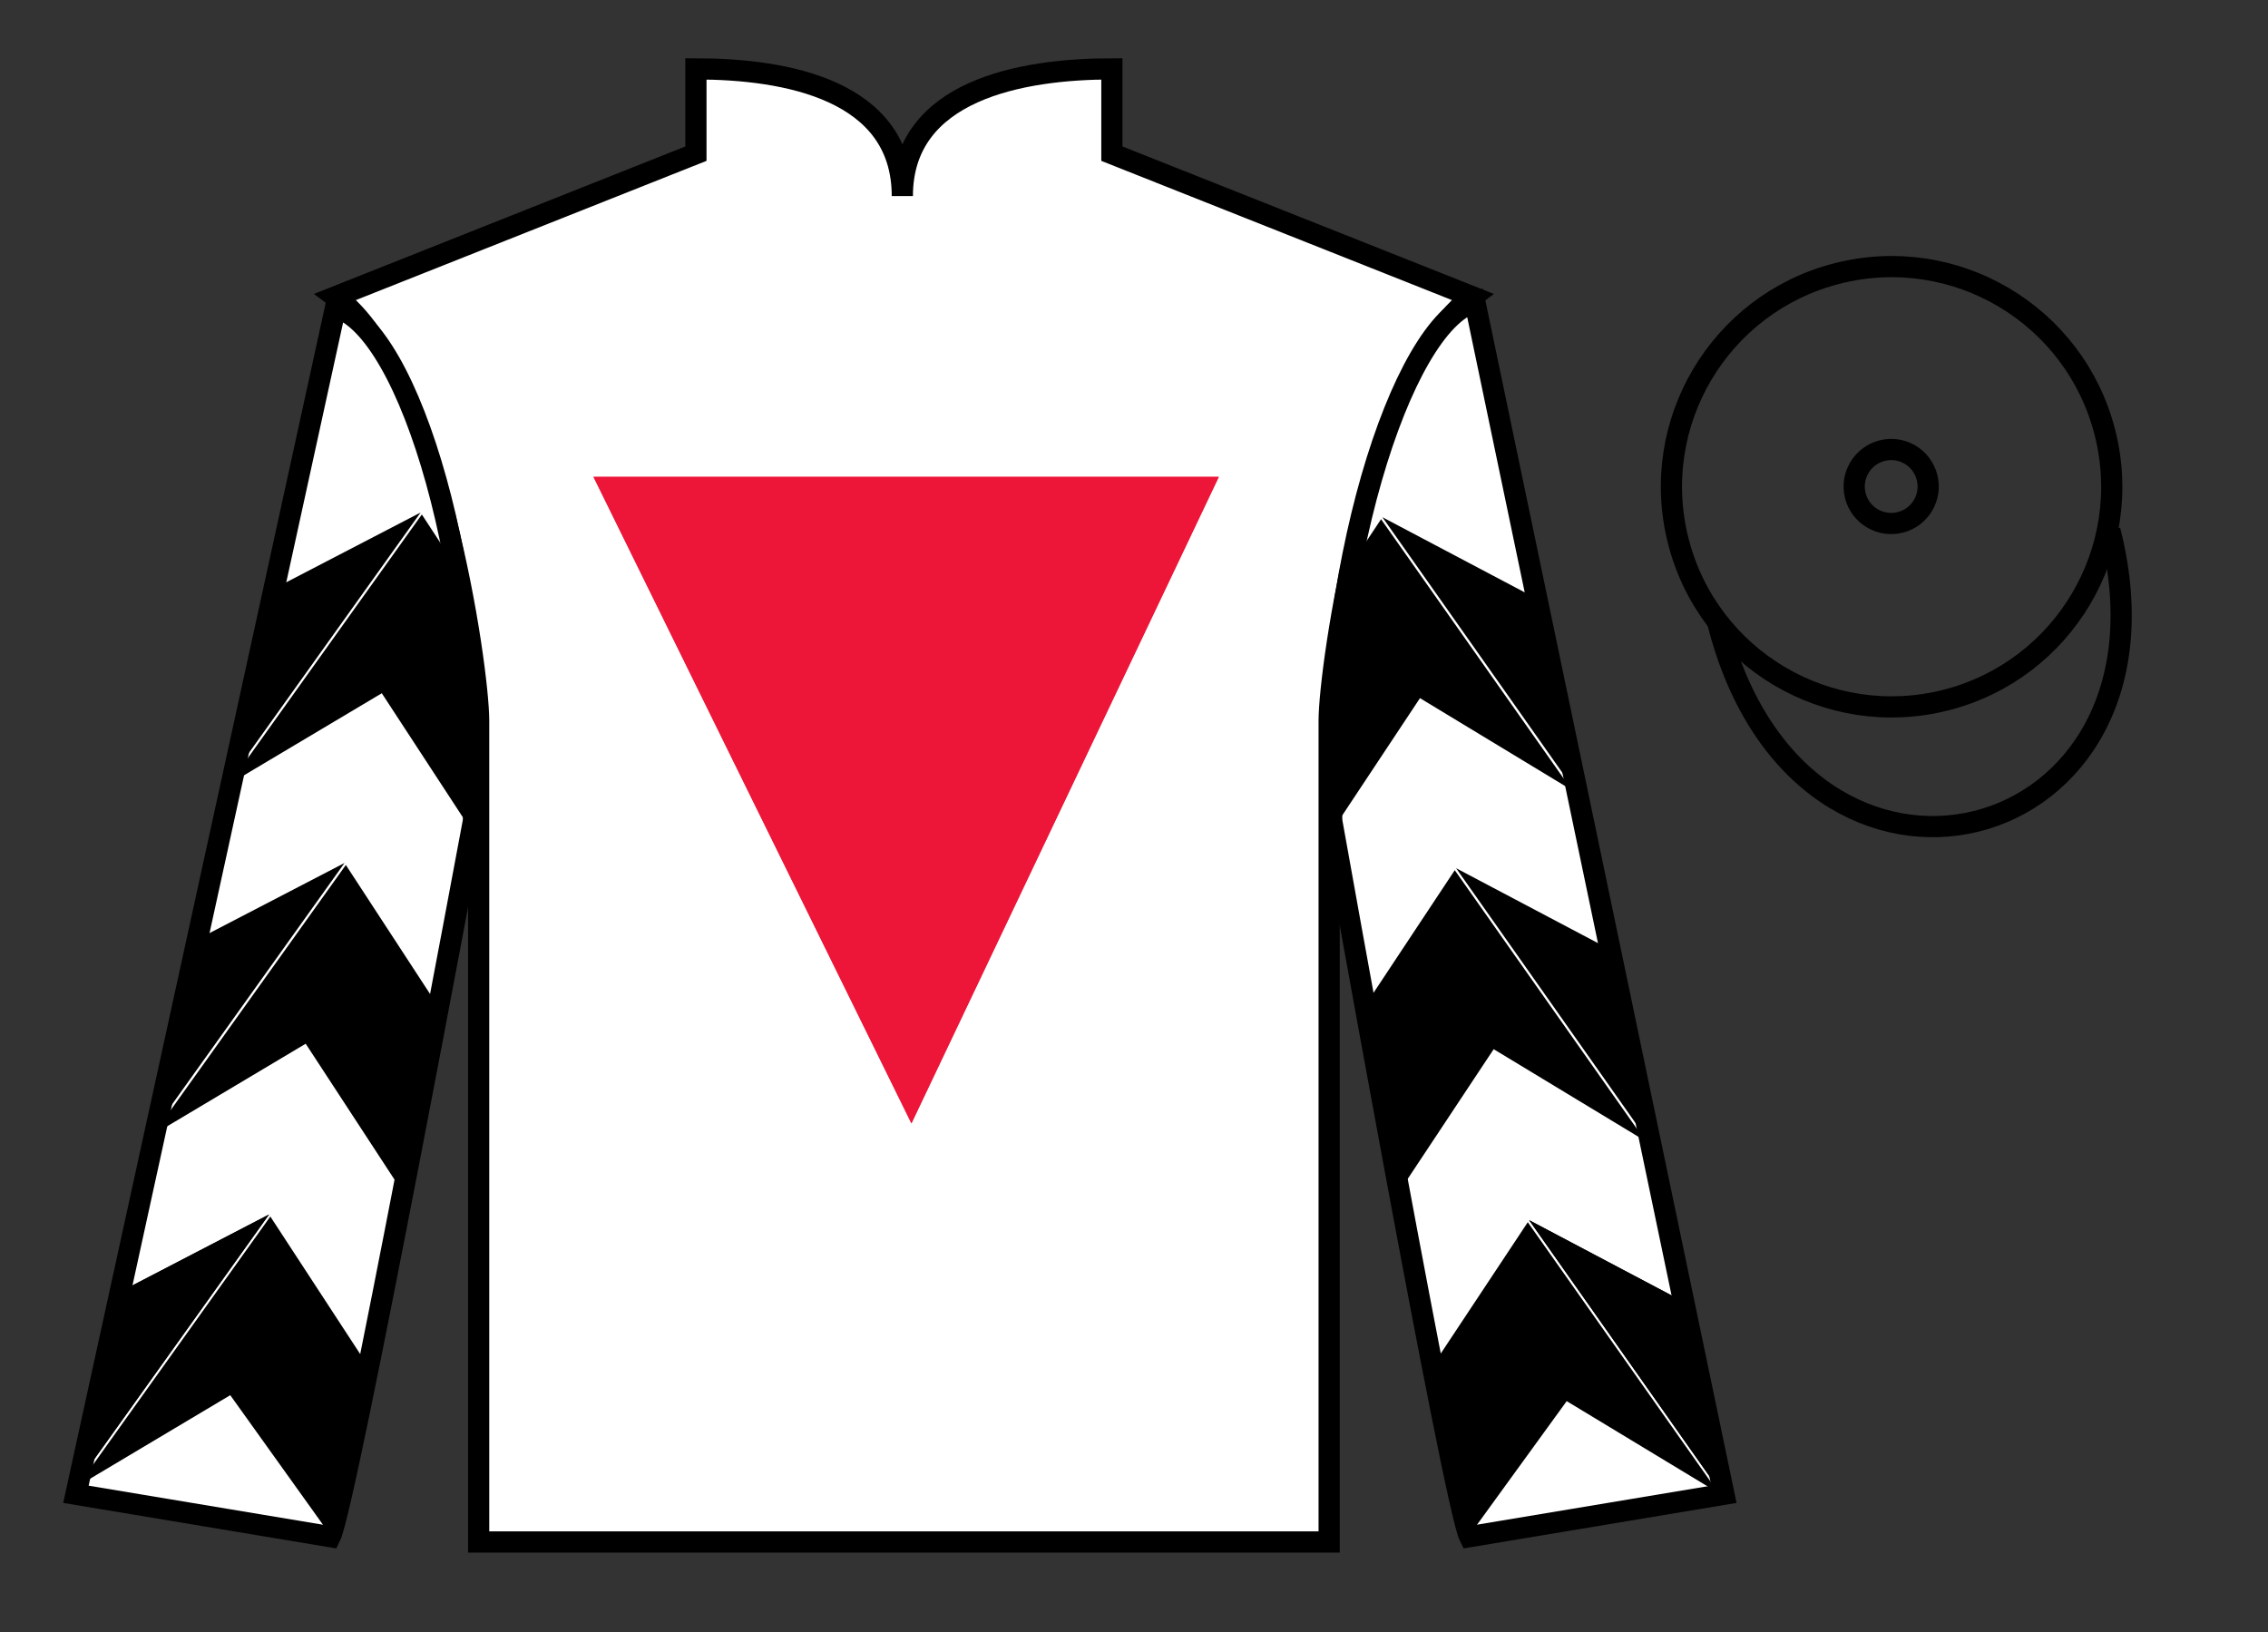
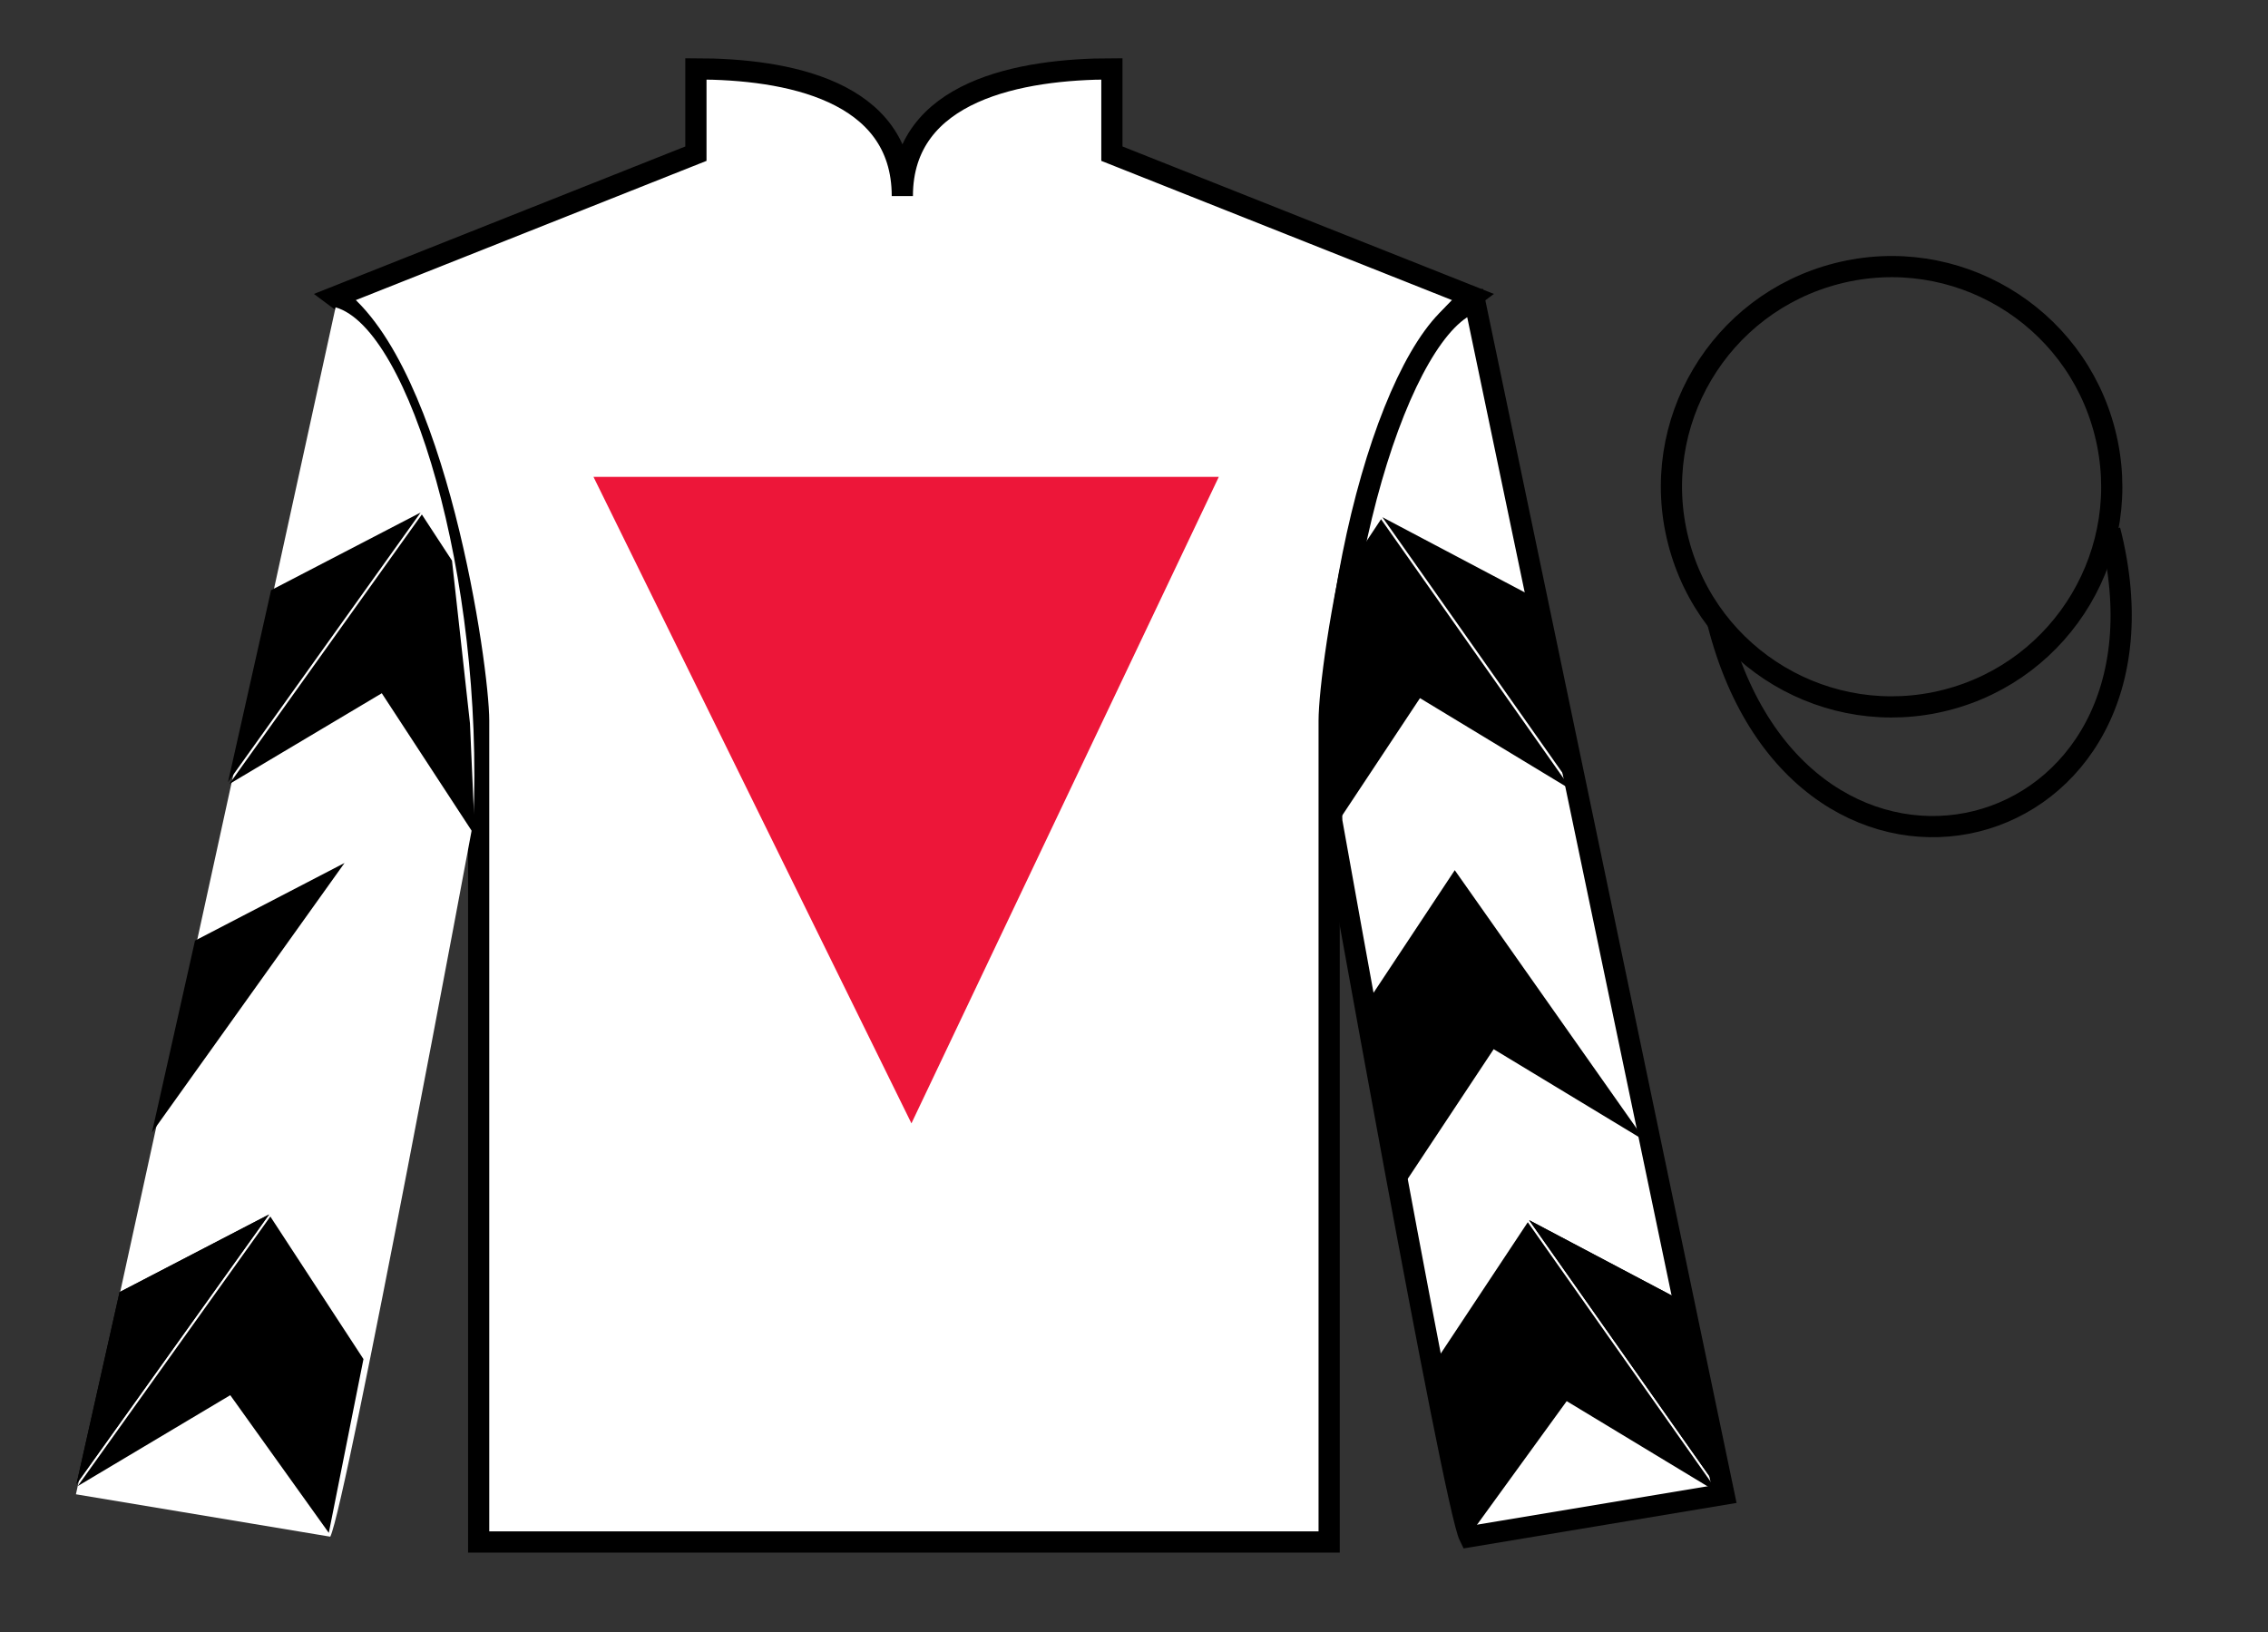
<svg xmlns="http://www.w3.org/2000/svg" width="107pt" height="77pt" viewBox="0 0 107 77" version="1.1">
  <rect x="0" y="0" width="107" height="77" fill="#333333" stroke="none" />
  <g id="surface0">
    <path style=" stroke:none;fill-rule:nonzero;fill:rgb(100%,100%,100%);fill-opacity:1;" d="M 32.832 3.25 L 32.832 7.25 L 15.832 14 C 20.582 17.5 22.582 31.5 22.582 34 C 22.582 36.5 22.582 72.75 22.582 72.75 L 62.707 72.75 C 62.707 72.75 62.707 36.5 62.707 34 C 62.707 31.5 64.707 17.5 69.457 14 L 52.457 7.25 L 52.457 3.25 C 48.195 3.25 42.57 4.25 42.57 9.25 C 42.57 4.25 37.098 3.25 32.832 3.25 " />
    <path style="fill:none;stroke-width:10;stroke-linecap:butt;stroke-linejoin:miter;stroke:rgb(0%,0%,0%);stroke-opacity:1;stroke-miterlimit:4;" d="M 328.32 737.5 L 328.32 697.5 L 158.32 630 C 205.82 595 225.82 455 225.82 430 C 225.82 405 225.82 42.5 225.82 42.5 L 627.07 42.5 C 627.07 42.5 627.07 405 627.07 430 C 627.07 455 647.07 595 694.57 630 L 524.57 697.5 L 524.57 737.5 C 481.953 737.5 425.703 727.5 425.703 677.5 C 425.703 727.5 370.977 737.5 328.32 737.5 Z M 328.32 737.5 " transform="matrix(0.1,0,0,-0.1,0,77)" />
    <path style=" stroke:none;fill-rule:nonzero;fill:rgb(100%,100%,100%);fill-opacity:1;" d="M 15.582 72.5 C 16.332 71 22.332 38.75 22.332 38.75 C 22.832 27.25 19.332 15.5 15.832 14.5 L 3.582 70.5 L 15.582 72.5 " />
-     <path style="fill:none;stroke-width:10;stroke-linecap:butt;stroke-linejoin:miter;stroke:rgb(0%,0%,0%);stroke-opacity:1;stroke-miterlimit:4;" d="M 155.82 45 C 163.32 60 223.32 382.5 223.32 382.5 C 228.32 497.5 193.32 615 158.32 625 L 35.82 65 L 155.82 45 Z M 155.82 45 " transform="matrix(0.1,0,0,-0.1,0,77)" />
    <path style=" stroke:none;fill-rule:nonzero;fill:rgb(100%,100%,100%);fill-opacity:1;" d="M 81.332 70.5 L 69.582 14.25 C 66.082 15.25 62.332 27.25 62.832 38.75 C 62.832 38.75 68.582 71 69.332 72.5 L 81.332 70.5 " />
    <path style="fill:none;stroke-width:10;stroke-linecap:butt;stroke-linejoin:miter;stroke:rgb(0%,0%,0%);stroke-opacity:1;stroke-miterlimit:4;" d="M 813.32 65 L 695.82 627.5 C 660.82 617.5 623.32 497.5 628.32 382.5 C 628.32 382.5 685.82 60 693.32 45 L 813.32 65 Z M 813.32 65 " transform="matrix(0.1,0,0,-0.1,0,77)" />
    <path style="fill:none;stroke-width:10;stroke-linecap:butt;stroke-linejoin:miter;stroke:rgb(0%,0%,0%);stroke-opacity:1;stroke-miterlimit:4;" d="M 918.125 439.727 C 973.672 453.906 1007.227 510.469 993.047 566.016 C 978.867 621.602 922.344 655.156 866.758 640.977 C 811.172 626.797 777.617 570.273 791.797 514.688 C 805.977 459.102 862.539 425.547 918.125 439.727 Z M 918.125 439.727 " transform="matrix(0.1,0,0,-0.1,0,77)" />
-     <path style="fill:none;stroke-width:10;stroke-linecap:butt;stroke-linejoin:miter;stroke:rgb(0%,0%,0%);stroke-opacity:1;stroke-miterlimit:4;" d="M 896.562 523.555 C 905.898 525.938 911.523 535.43 909.141 544.766 C 906.758 554.141 897.266 559.766 887.93 557.383 C 878.594 555 872.93 545.508 875.312 536.133 C 877.695 526.797 887.227 521.172 896.562 523.555 Z M 896.562 523.555 " transform="matrix(0.1,0,0,-0.1,0,77)" />
    <path style="fill:none;stroke-width:10;stroke-linecap:butt;stroke-linejoin:miter;stroke:rgb(0%,0%,0%);stroke-opacity:1;stroke-miterlimit:4;" d="M 810.508 475.898 C 850.234 320.273 1034.18 367.852 995.391 519.844 " transform="matrix(0.1,0,0,-0.1,0,77)" />
    <path style=" stroke:none;fill-rule:nonzero;fill:rgb(0%,0%,0%);fill-opacity:1;" d="M 10.816 36.992 L 18.012 32.707 L 22.406 39.43 L 22.172 34.125 L 21.324 26.449 L 19.902 24.273 " />
    <path style=" stroke:none;fill-rule:nonzero;fill:rgb(0%,0%,0%);fill-opacity:1;" d="M 19.844 24.18 L 12.789 27.844 L 10.758 36.898 " />
    <path style=" stroke:none;fill-rule:nonzero;fill:rgb(0%,0%,0%);fill-opacity:1;" d="M 3.668 70.113 L 10.863 65.824 " />
    <path style=" stroke:none;fill-rule:nonzero;fill:rgb(0%,0%,0%);fill-opacity:1;" d="M 17.148 64.121 L 12.754 57.395 " />
    <path style=" stroke:none;fill-rule:nonzero;fill:rgb(0%,0%,0%);fill-opacity:1;" d="M 12.695 57.297 L 5.641 60.961 L 3.609 70.016 " />
    <path style=" stroke:none;fill-rule:nonzero;fill:rgb(0%,0%,0%);fill-opacity:1;" d="M 3.668 70.113 L 10.863 65.824 L 15.512 72.32 L 17.148 64.121 L 12.754 57.395 " />
    <path style=" stroke:none;fill-rule:nonzero;fill:rgb(0%,0%,0%);fill-opacity:1;" d="M 12.695 57.297 L 5.641 60.961 L 3.609 70.016 " />
-     <path style=" stroke:none;fill-rule:nonzero;fill:rgb(0%,0%,0%);fill-opacity:1;" d="M 7.227 53.531 L 14.422 49.242 L 18.816 55.965 L 20.707 47.535 L 16.316 40.809 " />
    <path style=" stroke:none;fill-rule:nonzero;fill:rgb(0%,0%,0%);fill-opacity:1;" d="M 16.254 40.715 L 9.199 44.379 L 7.168 53.434 " />
    <path style=" stroke:none;fill-rule:nonzero;fill:rgb(0%,0%,0%);fill-opacity:1;" d="M 74.156 37.277 L 66.992 32.938 L 62.551 39.637 L 62.82 34.332 L 63.719 26.66 L 65.156 24.496 " />
    <path style=" stroke:none;fill-rule:nonzero;fill:rgb(0%,0%,0%);fill-opacity:1;" d="M 65.219 24.402 L 72.246 28.113 L 74.219 37.18 " />
    <path style=" stroke:none;fill-rule:nonzero;fill:rgb(0%,0%,0%);fill-opacity:1;" d="M 81.082 70.441 L 73.914 66.105 " />
    <path style=" stroke:none;fill-rule:nonzero;fill:rgb(0%,0%,0%);fill-opacity:1;" d="M 67.641 64.359 L 72.078 57.664 " />
    <path style=" stroke:none;fill-rule:nonzero;fill:rgb(0%,0%,0%);fill-opacity:1;" d="M 72.141 57.566 L 79.172 61.281 L 81.141 70.348 " />
    <path style=" stroke:none;fill-rule:nonzero;fill:rgb(0%,0%,0%);fill-opacity:1;" d="M 81.082 70.441 L 73.914 66.105 L 69.223 72.57 L 67.641 64.359 L 72.078 57.664 " />
    <path style=" stroke:none;fill-rule:nonzero;fill:rgb(0%,0%,0%);fill-opacity:1;" d="M 72.141 57.566 L 79.172 61.281 L 81.141 70.348 " />
    <path style=" stroke:none;fill-rule:nonzero;fill:rgb(0%,0%,0%);fill-opacity:1;" d="M 77.633 53.836 L 70.469 49.5 L 66.031 56.195 L 64.195 47.754 L 68.633 41.055 " />
-     <path style=" stroke:none;fill-rule:nonzero;fill:rgb(0%,0%,0%);fill-opacity:1;" d="M 68.695 40.961 L 75.723 44.672 L 77.695 53.742 " />
-     <path style=" stroke:none;fill-rule:nonzero;fill:rgb(92.863%,8.783%,22.277%);fill-opacity:1;" d="M 28 22.5 L 57.5 22.5 L 43 53 L 28 22.5 " />
    <path style=" stroke:none;fill-rule:nonzero;fill:rgb(92.863%,8.783%,22.277%);fill-opacity:1;" d="M 28 22.5 L 57.5 22.5 L 43 53 L 28 22.5 " />
  </g>
</svg>